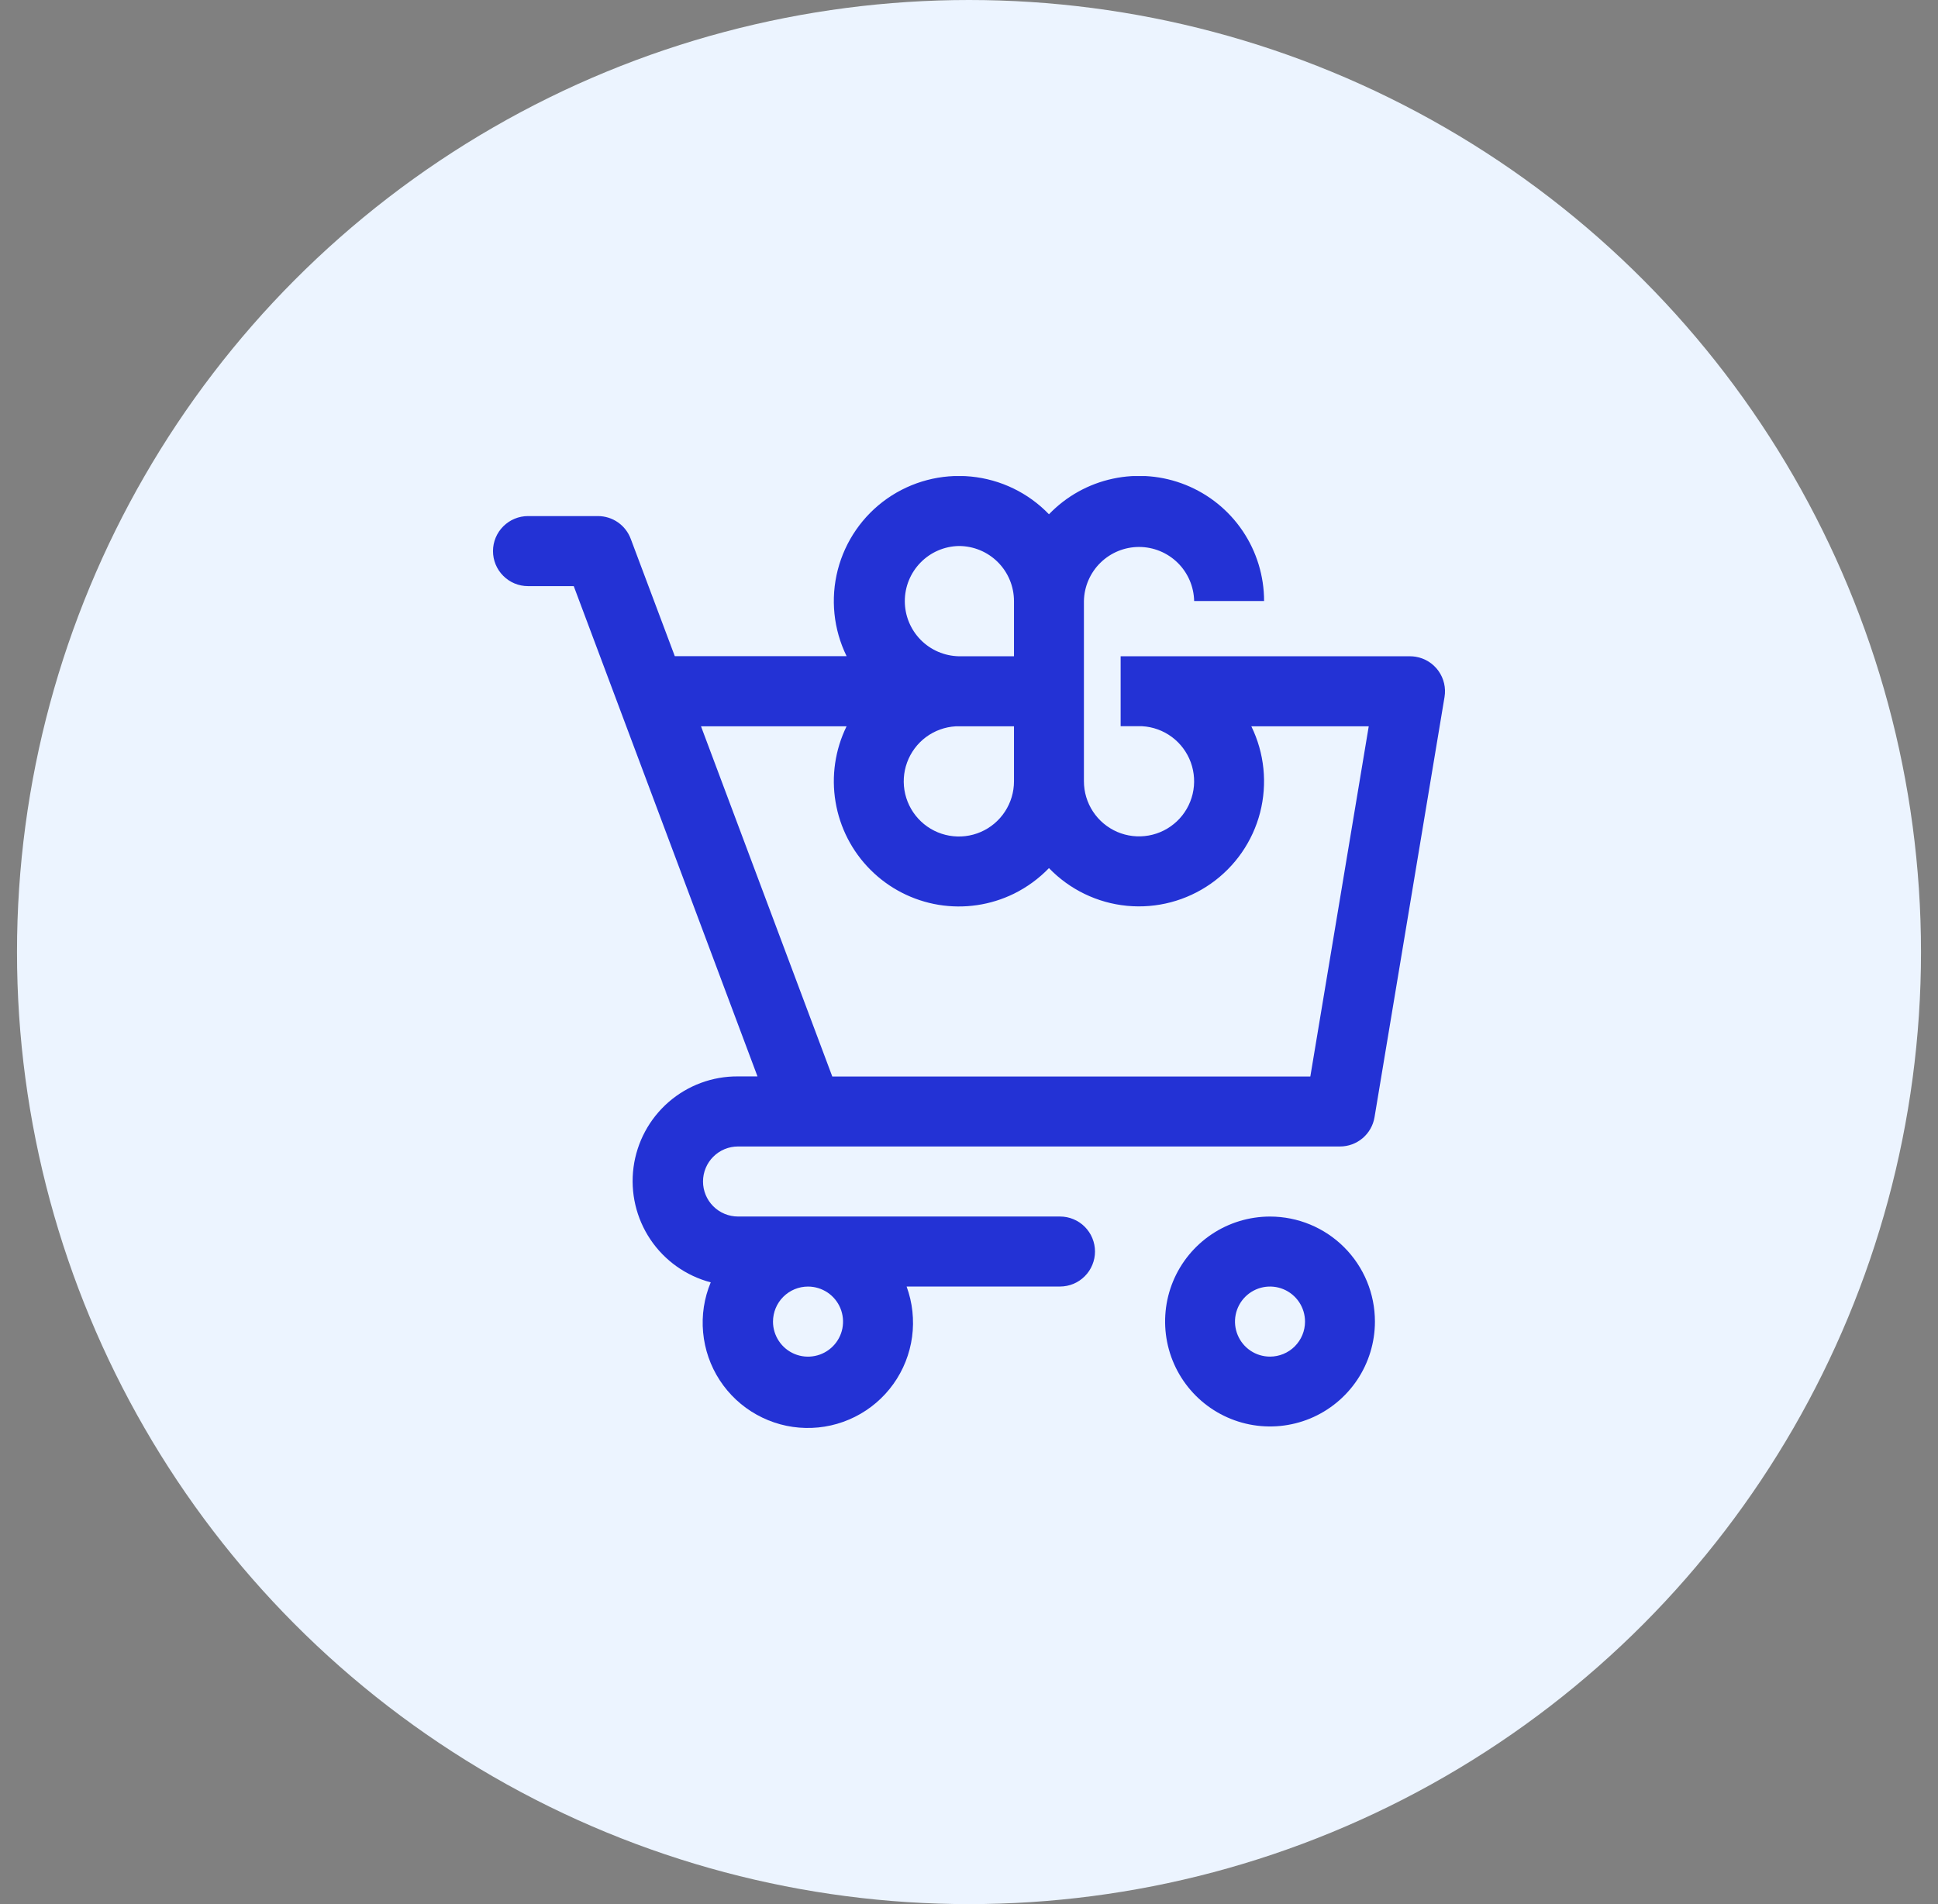
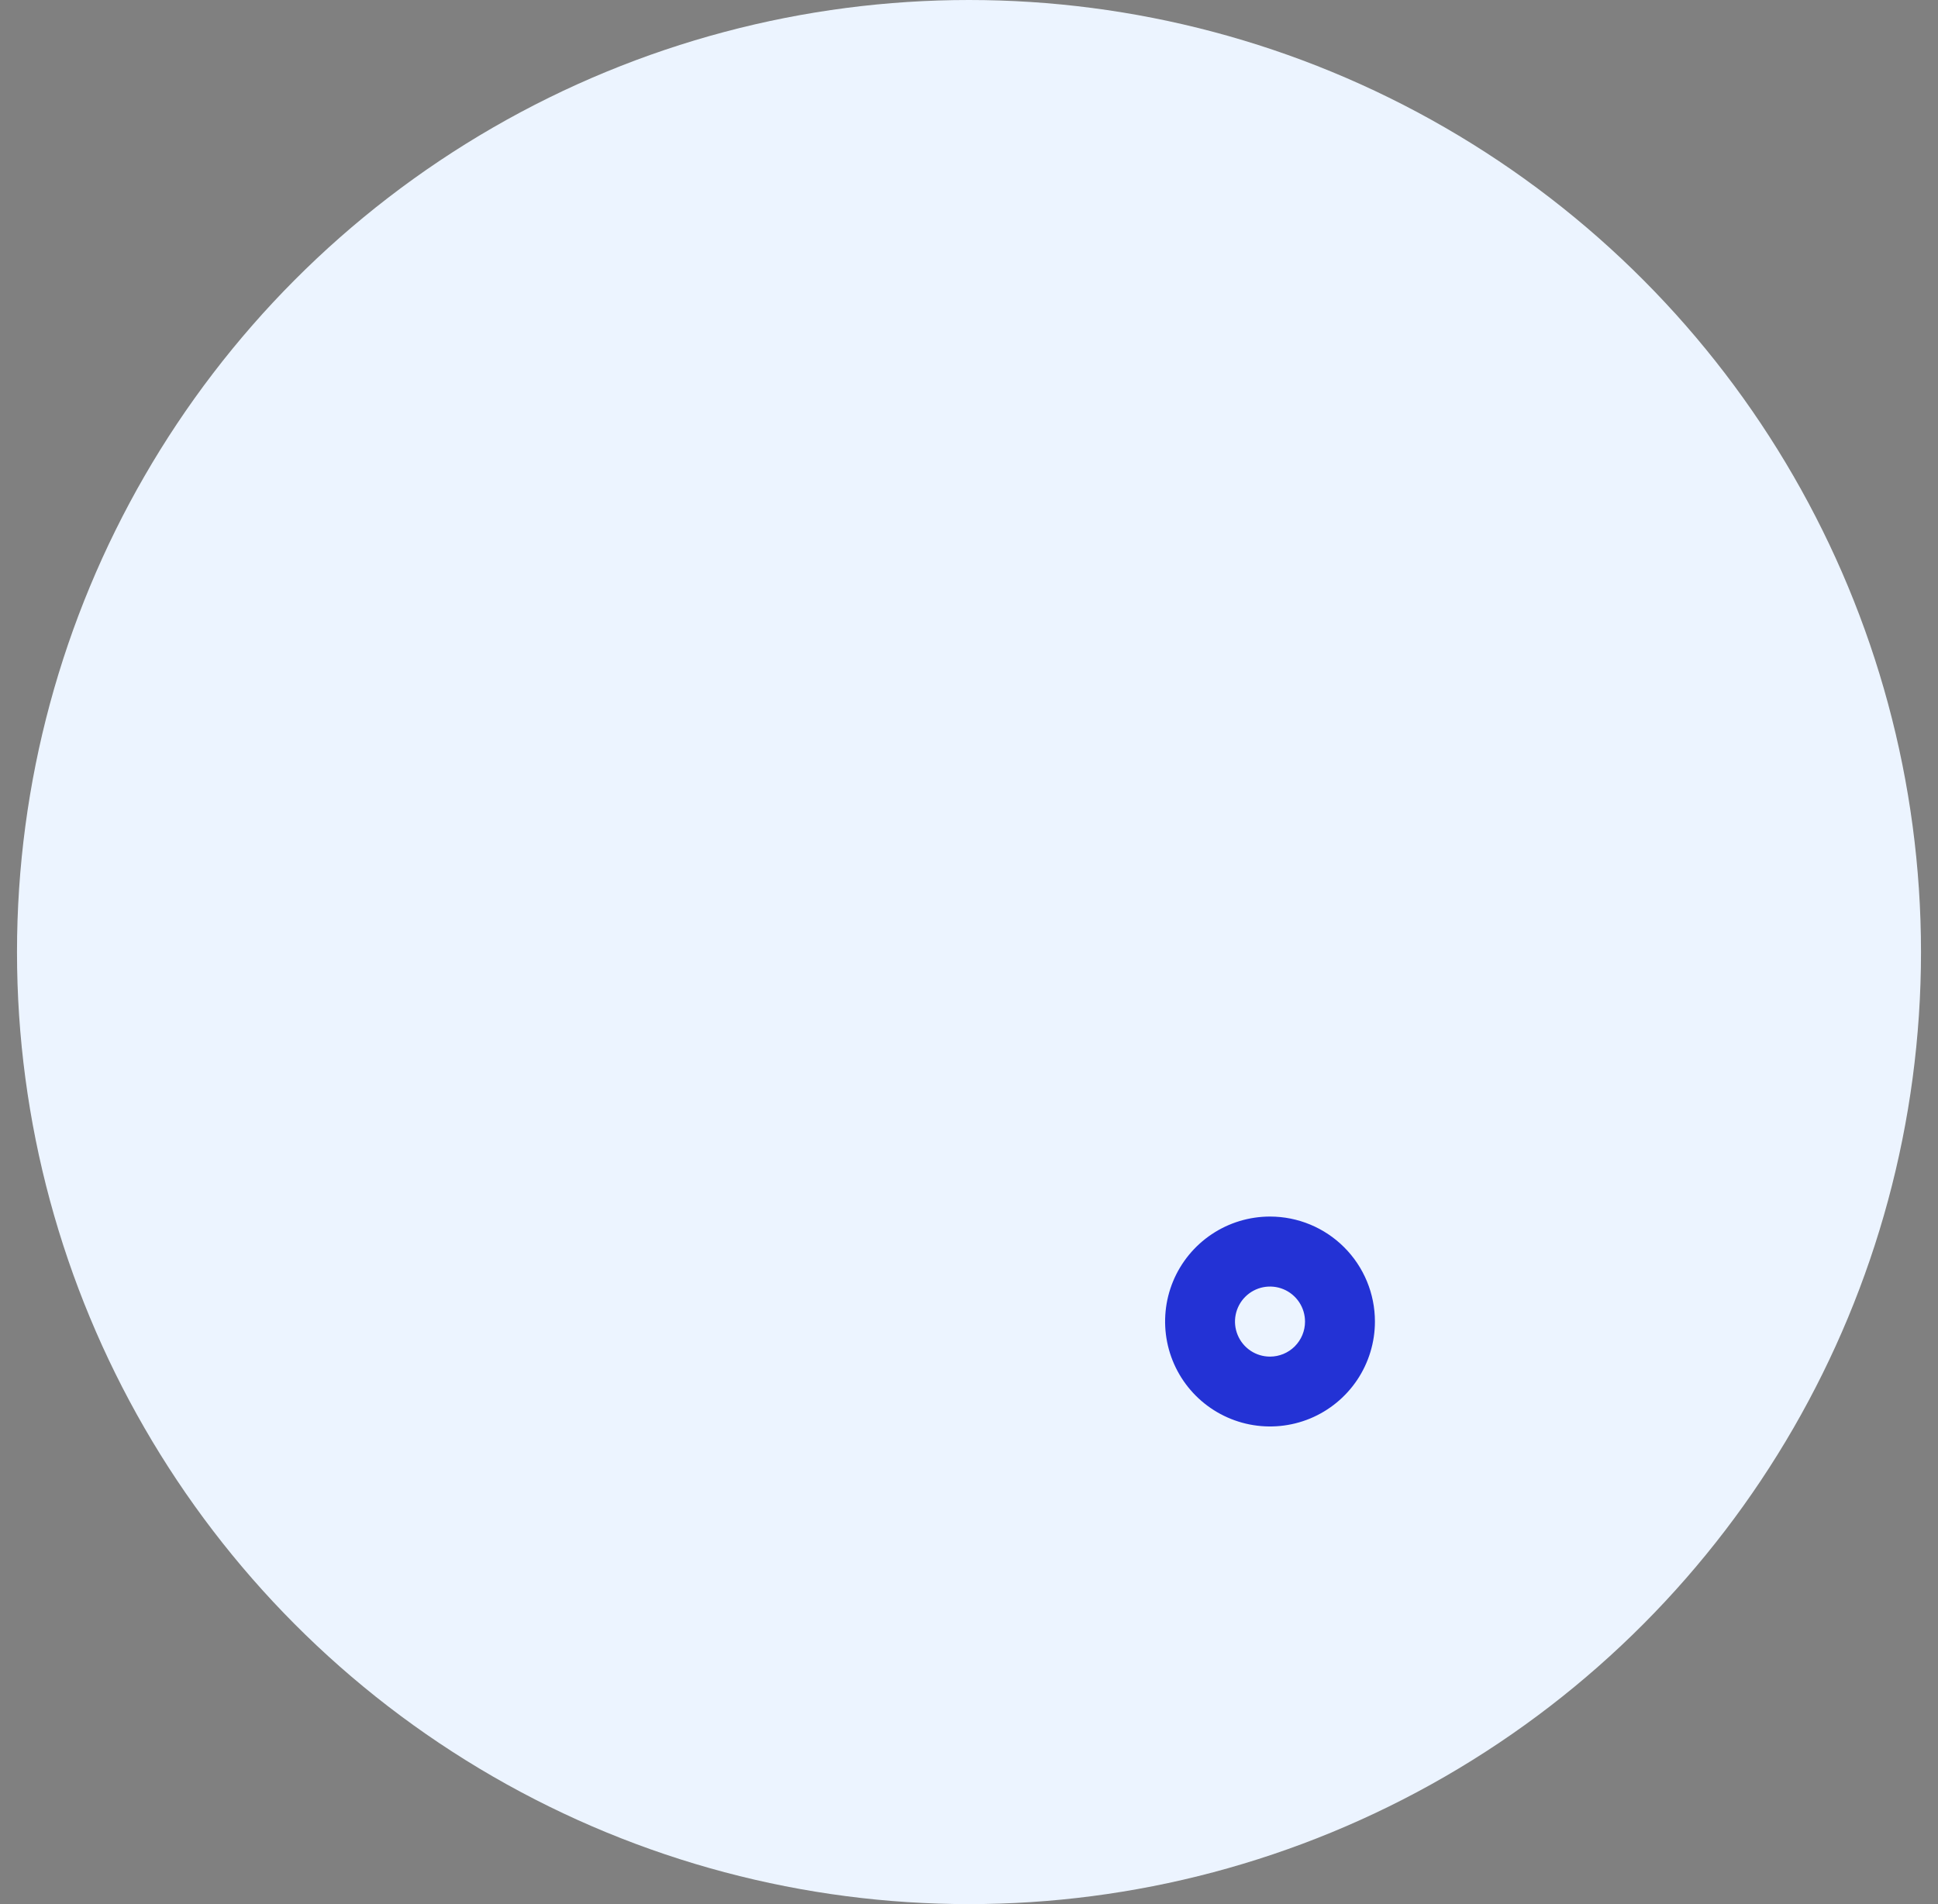
<svg xmlns="http://www.w3.org/2000/svg" width="57" height="56" viewBox="0 0 57 56" fill="none">
  <rect x="0" y="0" width="57" height="56" fill="#808080" stroke="none" />
  <circle cx="28.5" cy="28" r="28" fill="#ECF4FF" />
  <g clip-path="url(#clip0_111392_12174)">
    <path d="M37.353 35.779C36.743 35.779 36.146 35.96 35.639 36.299C35.132 36.638 34.736 37.12 34.502 37.684C34.269 38.248 34.208 38.869 34.327 39.468C34.446 40.067 34.74 40.617 35.171 41.048C35.603 41.48 36.153 41.774 36.751 41.893C37.35 42.012 37.97 41.951 38.534 41.718C39.098 41.484 39.58 41.088 39.919 40.581C40.258 40.073 40.439 39.476 40.439 38.866C40.439 38.047 40.114 37.262 39.535 36.683C38.956 36.104 38.172 35.779 37.353 35.779ZM37.353 39.898C37.149 39.898 36.95 39.838 36.781 39.725C36.611 39.611 36.48 39.451 36.402 39.262C36.324 39.074 36.303 38.867 36.343 38.667C36.383 38.467 36.481 38.283 36.625 38.139C36.769 37.995 36.953 37.897 37.153 37.857C37.352 37.818 37.56 37.838 37.748 37.916C37.936 37.994 38.097 38.127 38.21 38.296C38.323 38.466 38.383 38.665 38.383 38.869C38.383 39.142 38.274 39.404 38.081 39.597C37.888 39.79 37.626 39.898 37.353 39.898Z" fill="#2332D5" />
-     <path d="M41.64 19.315C41.584 19.306 41.528 19.301 41.471 19.301H32.96V21.358H33.501C33.531 21.358 33.562 21.358 33.593 21.358C33.909 21.376 34.212 21.486 34.467 21.675C34.721 21.864 34.914 22.123 35.023 22.421C35.131 22.718 35.151 23.041 35.078 23.349C35.005 23.658 34.844 23.938 34.614 24.155C34.383 24.373 34.095 24.518 33.783 24.573C33.471 24.628 33.15 24.591 32.859 24.466C32.569 24.34 32.321 24.133 32.147 23.868C31.973 23.604 31.88 23.294 31.88 22.977V17.676C31.888 17.252 32.063 16.847 32.366 16.55C32.669 16.253 33.076 16.086 33.501 16.086C33.925 16.086 34.333 16.253 34.636 16.55C34.939 16.847 35.113 17.252 35.122 17.676H37.179C37.179 16.942 36.96 16.225 36.55 15.617C36.14 15.009 35.557 14.537 34.877 14.263C34.196 13.988 33.45 13.924 32.732 14.078C32.015 14.231 31.36 14.596 30.852 15.125C30.244 14.493 29.43 14.1 28.557 14.015C27.684 13.931 26.81 14.161 26.091 14.664C25.373 15.168 24.859 15.912 24.64 16.761C24.422 17.611 24.514 18.511 24.9 19.298H19.847L18.551 15.847C18.477 15.65 18.346 15.481 18.173 15.361C18.001 15.242 17.796 15.178 17.587 15.178H15.529C15.256 15.178 14.995 15.287 14.802 15.48C14.608 15.673 14.5 15.935 14.5 16.208C14.5 16.481 14.608 16.743 14.802 16.936C14.995 17.13 15.256 17.238 15.529 17.238H16.875L22.279 31.657H21.706C20.956 31.651 20.23 31.92 19.664 32.412C19.098 32.905 18.732 33.587 18.633 34.331C18.535 35.075 18.711 35.829 19.129 36.452C19.547 37.075 20.178 37.523 20.904 37.714C20.71 38.179 20.633 38.684 20.68 39.186C20.726 39.687 20.893 40.17 21.168 40.592C21.443 41.014 21.817 41.363 22.257 41.607C22.697 41.852 23.19 41.986 23.694 41.996C24.197 42.007 24.696 41.895 25.146 41.669C25.596 41.444 25.985 41.111 26.277 40.702C26.57 40.292 26.758 39.817 26.826 39.317C26.893 38.818 26.838 38.31 26.665 37.837H31.177C31.312 37.837 31.445 37.81 31.57 37.759C31.695 37.707 31.809 37.631 31.904 37.535C32 37.44 32.076 37.326 32.127 37.201C32.179 37.076 32.206 36.943 32.206 36.807C32.206 36.672 32.179 36.538 32.127 36.413C32.076 36.288 32 36.175 31.904 36.079C31.809 35.983 31.695 35.908 31.57 35.856C31.445 35.804 31.312 35.778 31.177 35.778H21.706C21.433 35.778 21.171 35.669 20.978 35.476C20.785 35.283 20.677 35.021 20.677 34.748C20.677 34.475 20.785 34.213 20.978 34.02C21.171 33.827 21.433 33.718 21.706 33.718H39.412C39.656 33.718 39.891 33.632 40.077 33.474C40.263 33.317 40.387 33.098 40.427 32.858L42.486 20.5C42.531 20.23 42.467 19.954 42.308 19.732C42.15 19.51 41.909 19.36 41.64 19.315ZM28.202 16.058C28.632 16.058 29.044 16.228 29.348 16.532C29.652 16.836 29.823 17.249 29.823 17.679V19.301H28.202C27.777 19.292 27.373 19.118 27.076 18.815C26.779 18.512 26.612 18.104 26.612 17.679C26.612 17.254 26.779 16.847 27.076 16.544C27.373 16.24 27.777 16.066 28.202 16.058ZM23.765 37.838C23.969 37.838 24.168 37.899 24.338 38.012C24.507 38.125 24.639 38.286 24.717 38.474C24.795 38.663 24.815 38.87 24.776 39.07C24.736 39.27 24.638 39.453 24.494 39.597C24.35 39.741 24.166 39.84 23.966 39.879C23.767 39.919 23.559 39.899 23.371 39.821C23.183 39.743 23.022 39.611 22.909 39.441C22.796 39.272 22.735 39.072 22.735 38.869C22.736 38.595 22.844 38.333 23.037 38.14C23.23 37.947 23.492 37.838 23.765 37.838ZM28.11 21.361H29.823V22.98C29.823 23.296 29.73 23.606 29.556 23.871C29.382 24.136 29.135 24.344 28.844 24.469C28.553 24.595 28.232 24.632 27.92 24.577C27.608 24.522 27.319 24.377 27.089 24.159C26.858 23.941 26.697 23.661 26.624 23.353C26.551 23.044 26.57 22.721 26.679 22.424C26.788 22.126 26.981 21.867 27.235 21.678C27.49 21.489 27.794 21.379 28.11 21.361ZM38.539 31.66H24.479L20.618 21.361H24.899C24.562 22.05 24.448 22.827 24.575 23.584C24.701 24.341 25.06 25.04 25.603 25.582C26.145 26.125 26.844 26.484 27.601 26.61C28.357 26.735 29.134 26.621 29.823 26.283C30.207 26.093 30.555 25.839 30.852 25.531C31.46 26.162 32.274 26.556 33.146 26.64C34.018 26.724 34.892 26.494 35.61 25.991C36.328 25.488 36.843 24.746 37.062 23.897C37.28 23.048 37.189 22.148 36.804 21.361H40.257L38.539 31.66Z" fill="#2332D5" />
  </g>
  <defs>
    <clipPath id="clip0_111392_12174">
      <rect width="28" height="28" fill="white" transform="translate(14.5 14)" />
    </clipPath>
  </defs>
</svg>